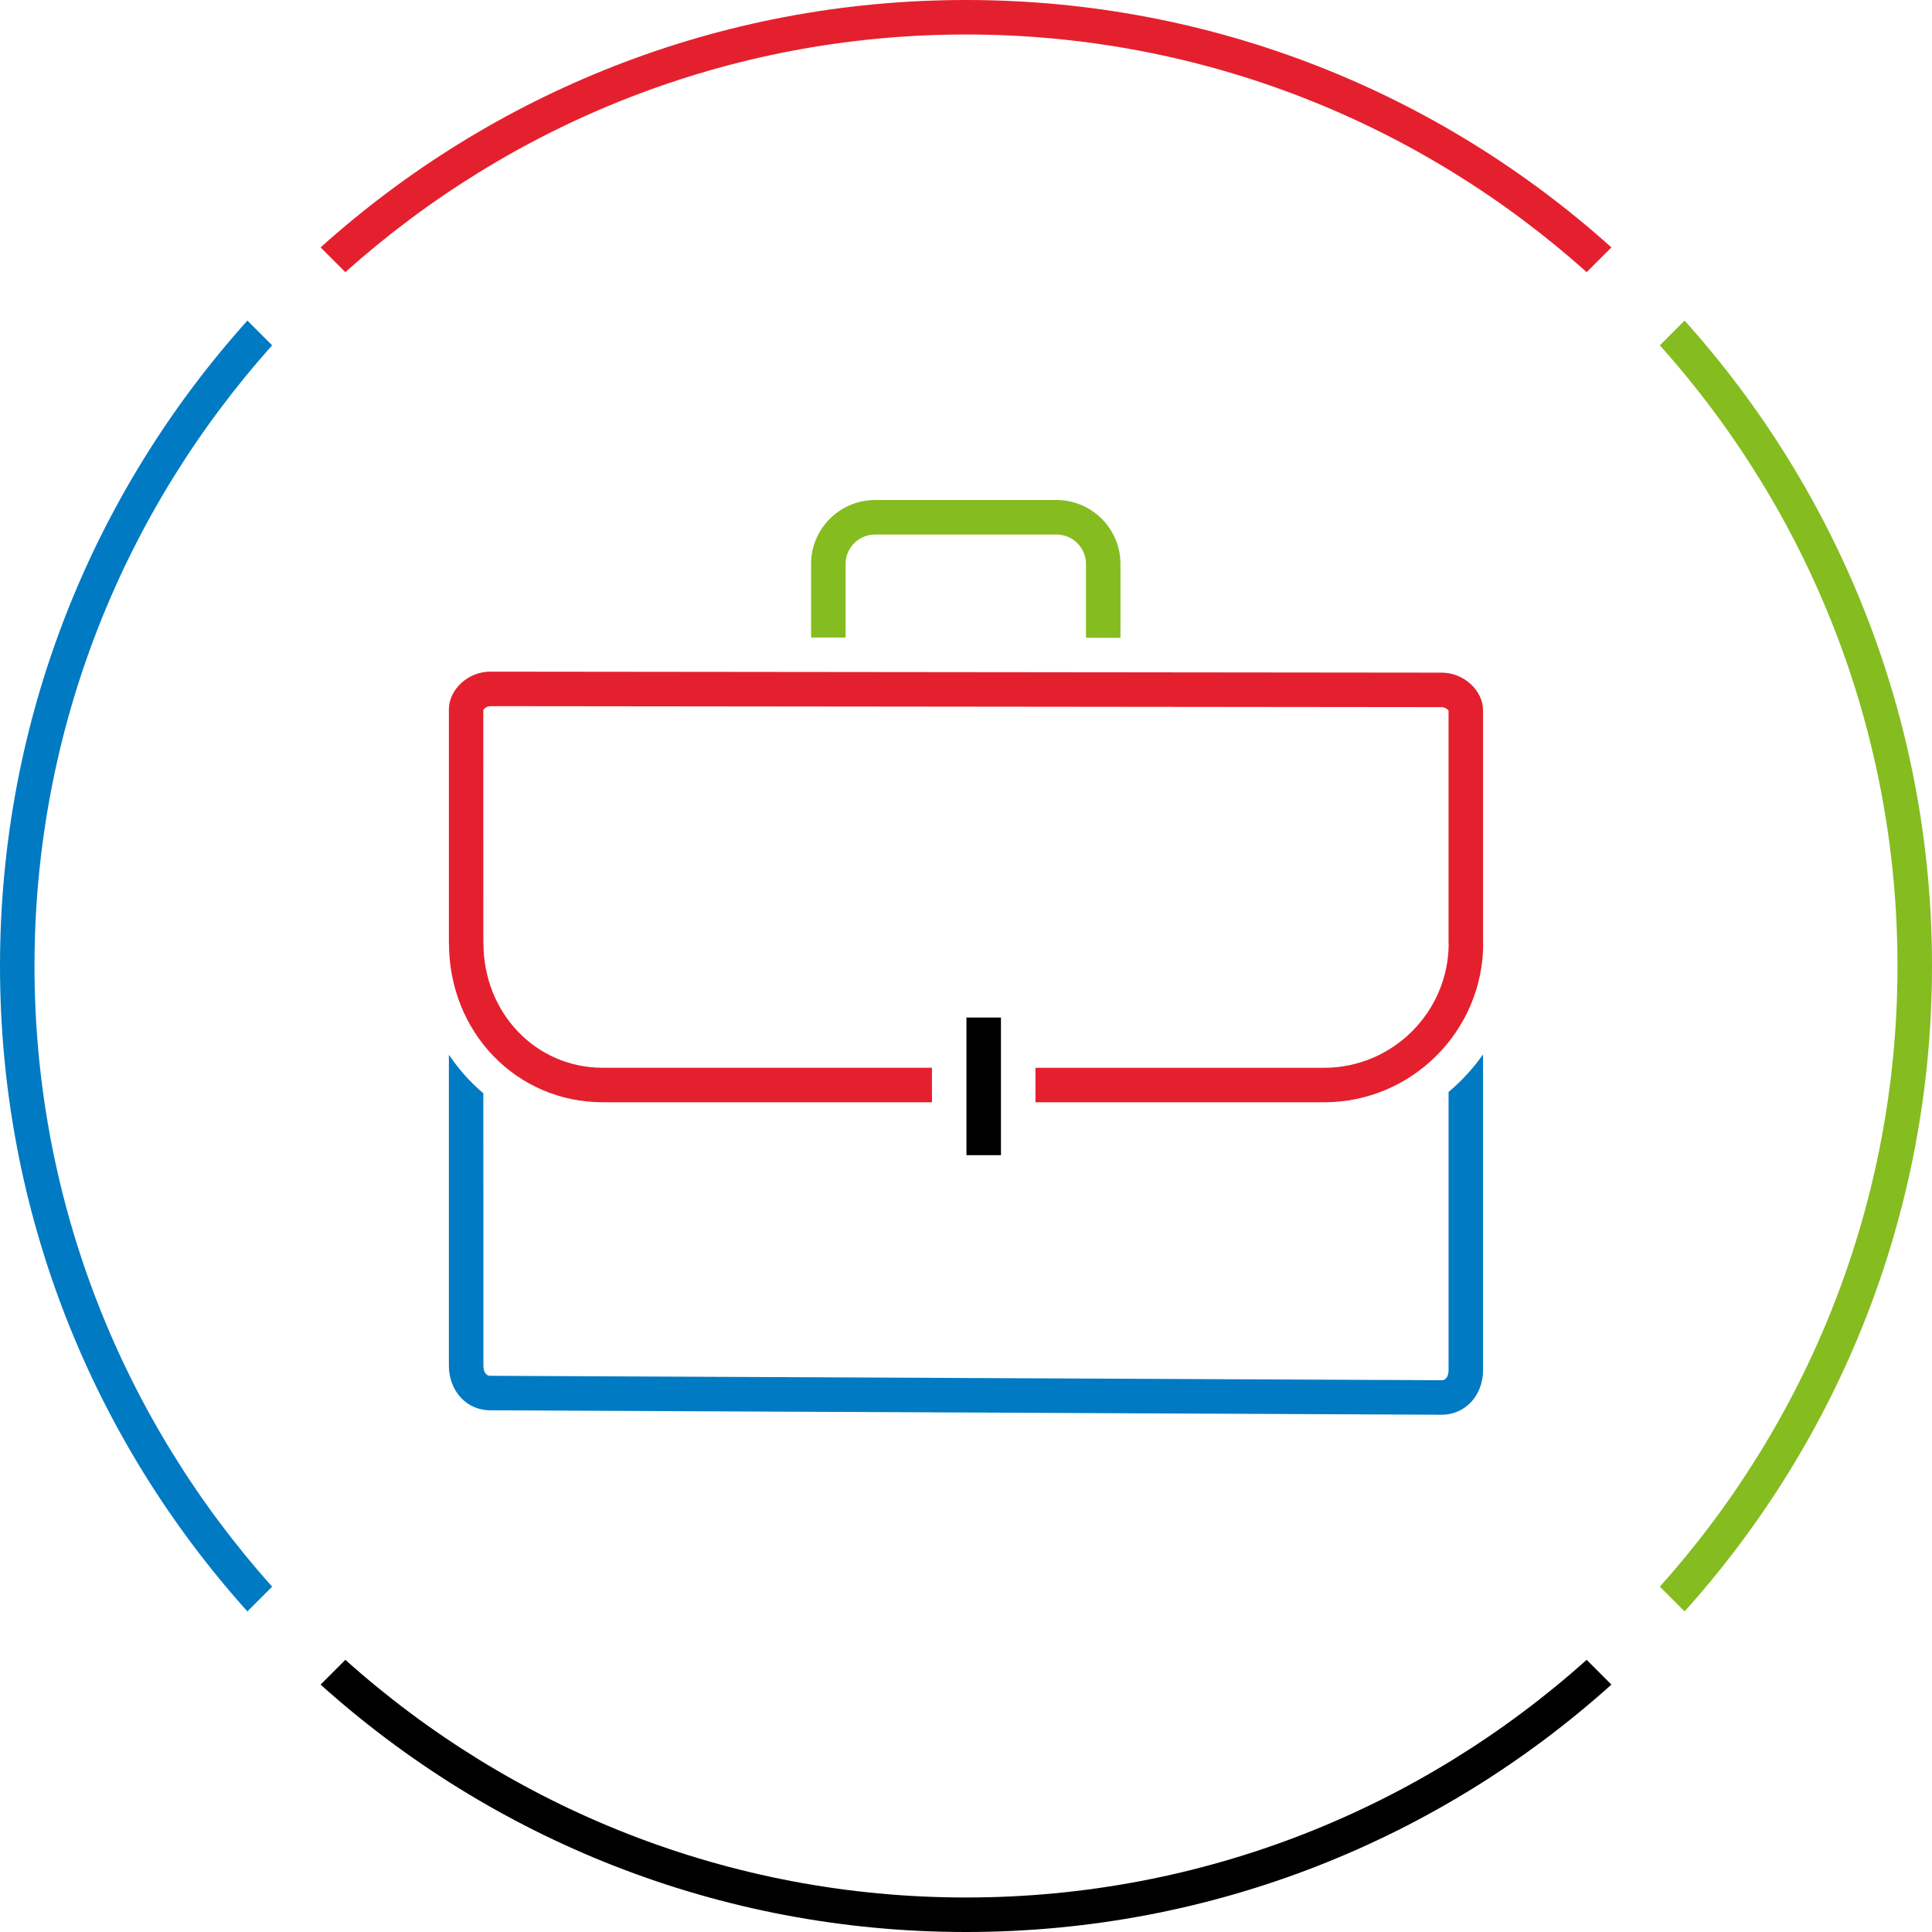
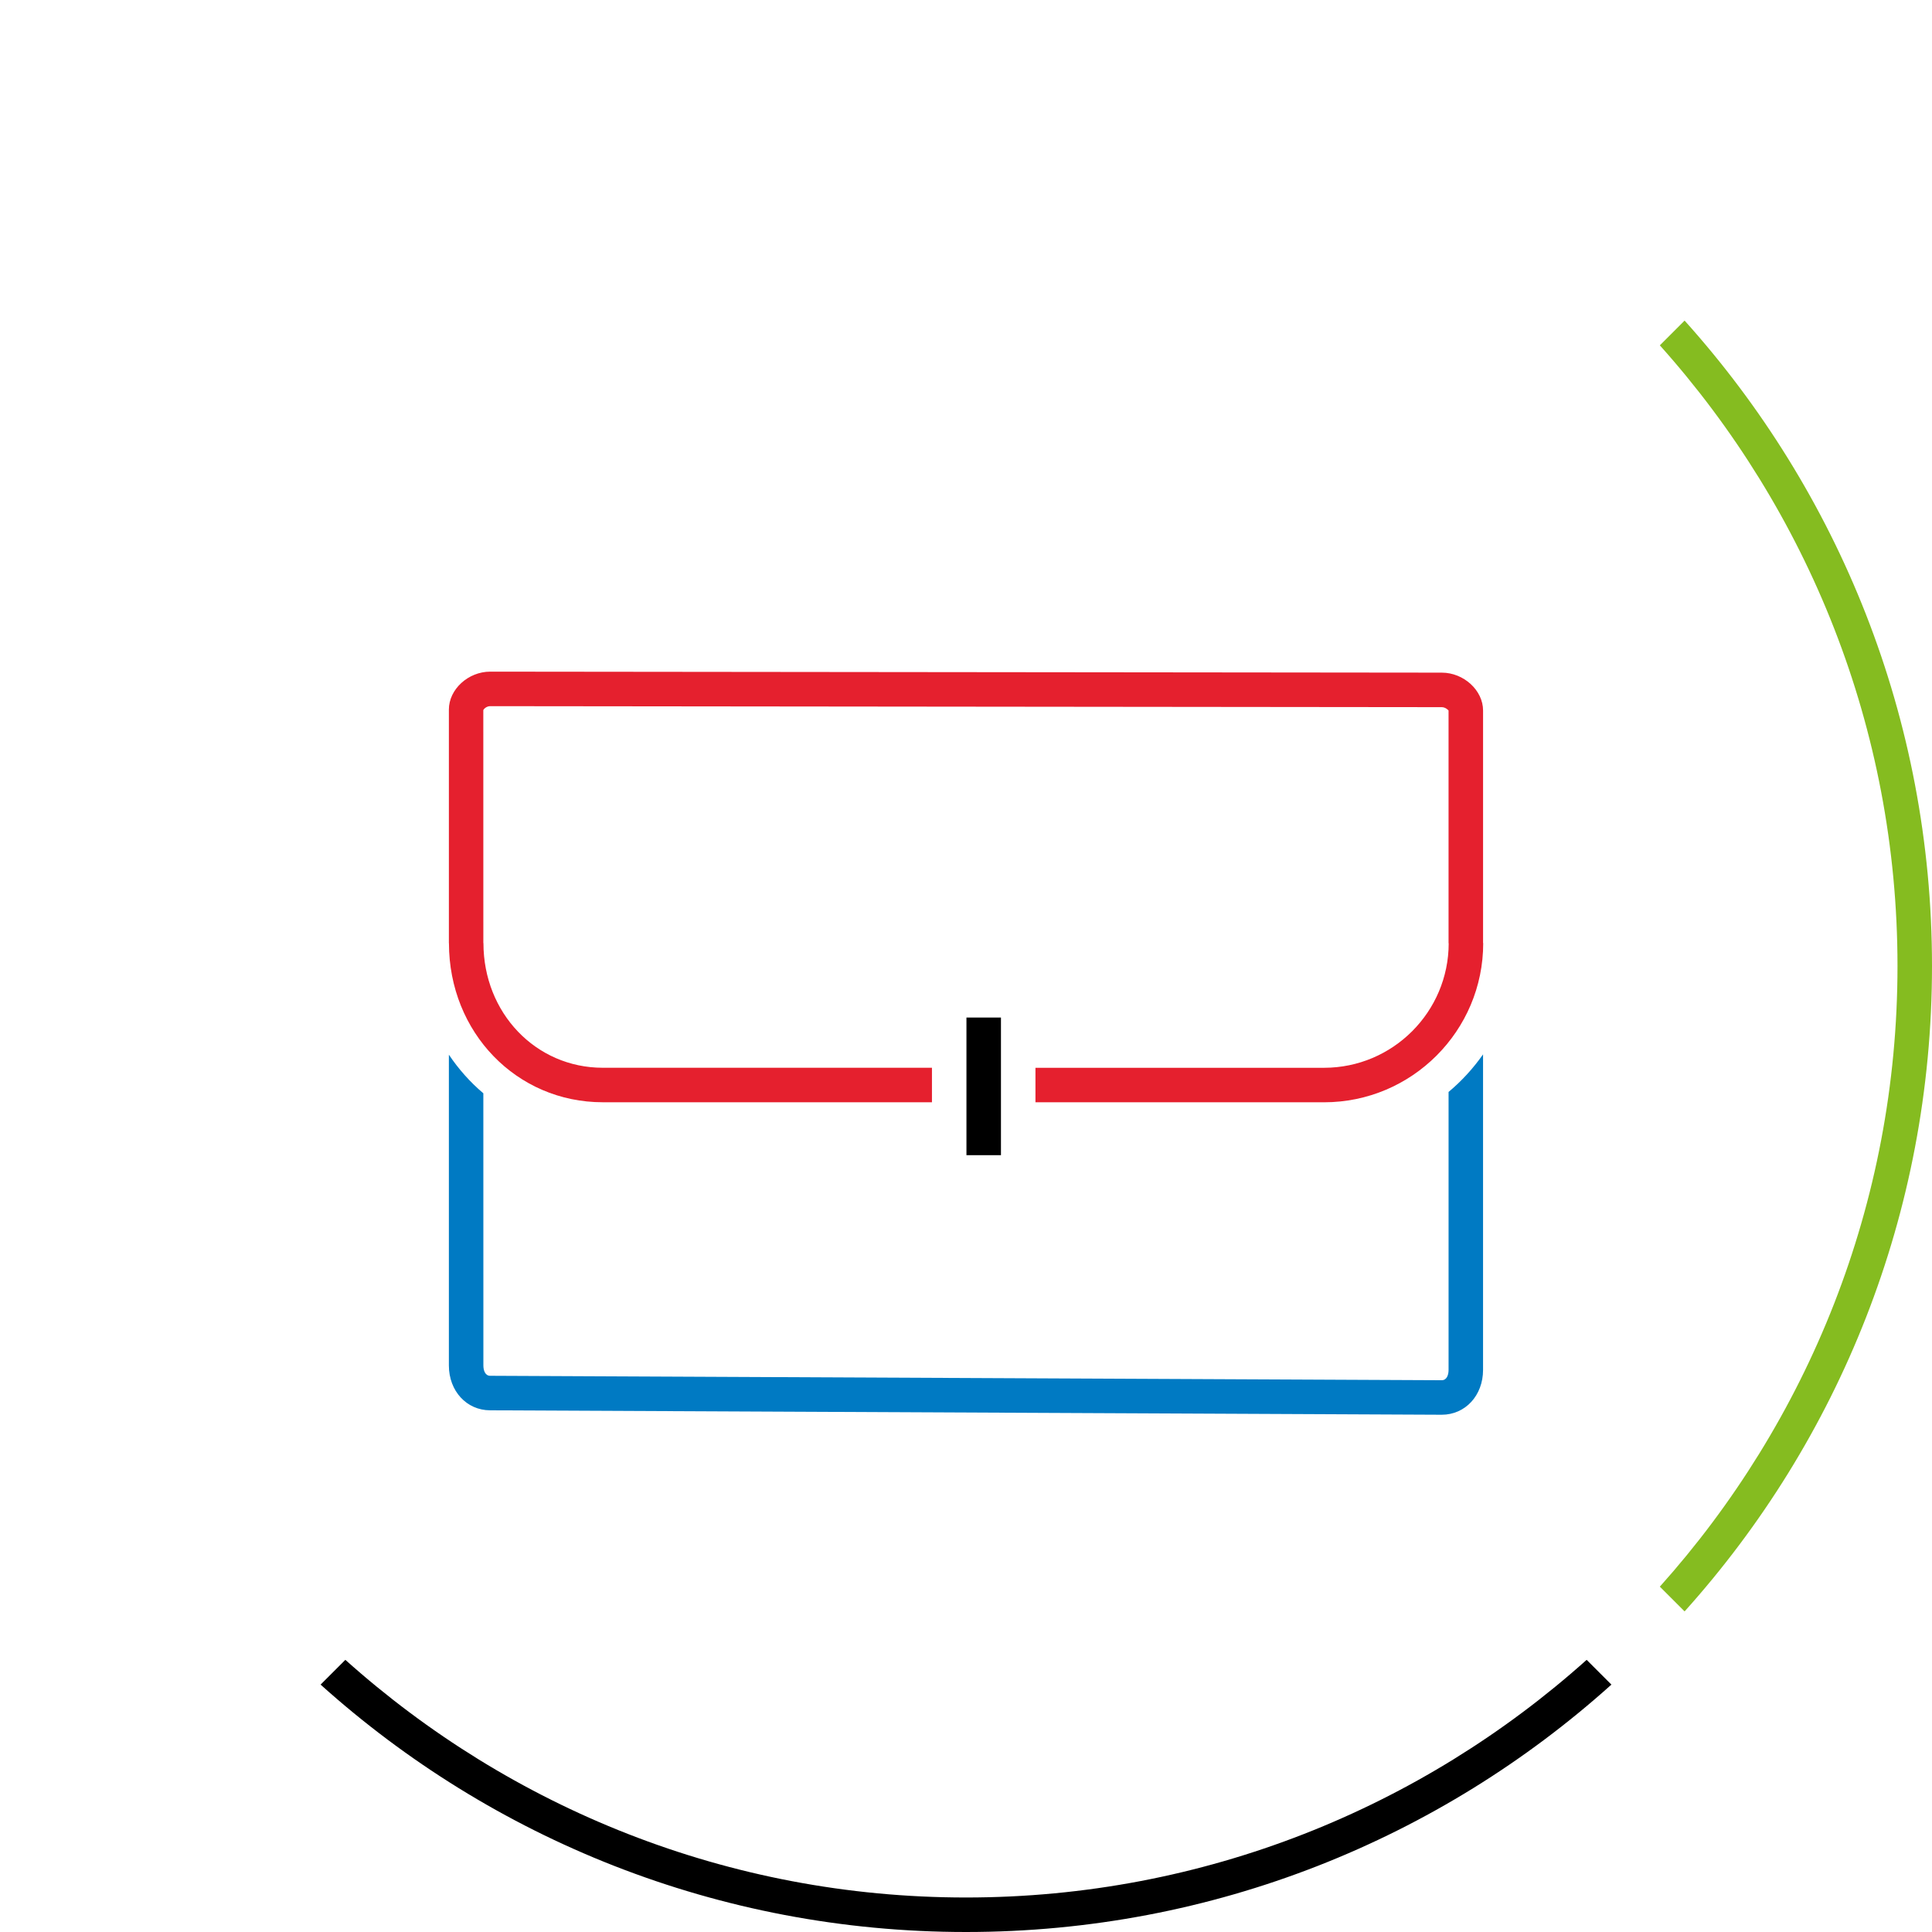
<svg xmlns="http://www.w3.org/2000/svg" version="1.1" id="briefcase-large" x="0px" y="0px" width="112px" height="112px" viewBox="0 0 112 112" style="enable-background:new 0 0 112 112;" xml:space="preserve">
  <style type="text/css">
	.st0{fill:none;}
	.st1{fill:#85BC20;}
	.st2{fill:#E5202E;}
	.st3{fill:#007AC3;}
</style>
-   <rect class="st0" width="112" height="112" />
  <path class="st1" d="M97.658,18.585l-1.435,1.435C104.782,29.579,110,42.189,110,56s-5.217,26.421-13.777,35.98l1.435,1.435  C106.572,83.498,112,70.384,112,56S106.572,28.502,97.658,18.585z" />
  <path d="M91.98,96.223C82.421,104.782,69.811,110,56,110s-26.421-5.218-35.98-13.777l-1.435,1.435C28.502,106.572,41.616,112,56,112  s27.498-5.428,37.415-14.342L91.98,96.223z" />
-   <path class="st2" d="M20.02,15.777C29.579,7.217,42.189,2,56,2s26.421,5.218,35.98,13.777l1.435-1.435C83.498,5.428,70.384,0,56,0  S28.502,5.428,18.585,14.342L20.02,15.777z" />
-   <path class="st3" d="M15.777,91.98C7.218,82.421,2,69.811,2,56s5.218-26.421,13.777-35.98l-1.435-1.435C5.428,28.502,0,41.616,0,56  s5.428,27.498,14.342,37.415L15.777,91.98z" />
-   <path class="st1" d="M49.019,36.959v-4.264c0-0.942,0.766-1.708,1.708-1.708h10.521c0.941,0,1.707,0.766,1.707,1.708v4.278l2,0.002  v-4.28c0-2.044-1.663-3.708-3.707-3.708H50.727c-2.044,0-3.708,1.664-3.708,3.708v4.262L49.019,36.959z" />
  <path class="st3" d="M83.975,63.302v16.115c0,0.287-0.104,0.595-0.395,0.596l-55.162-0.257c-0.292,0-0.396-0.309-0.396-0.597  L28.02,63.38c-0.764-0.645-1.433-1.4-1.998-2.237v18.017c0,1.48,1.03,2.597,2.391,2.597l55.16,0.257h0.005  c1.366,0,2.396-1.116,2.396-2.596V61.123C85.404,61.934,84.734,62.668,83.975,63.302z" />
  <path class="st2" d="M85.975,54.674V41.19c0-1.17-1.12-2.196-2.396-2.196l-55.161-0.058c-1.276,0-2.396,1.026-2.396,2.196v13.548  h0.004c0.004,5.17,3.919,9.219,8.917,9.219h19.083v-2H34.943c-3.879,0-6.917-3.174-6.917-7.227h-0.006L28.018,41.17  c0.022-0.069,0.185-0.233,0.399-0.233l55.161,0.058c0.215,0,0.378,0.164,0.396,0.196v13.491h0.008  c-0.004,3.981-3.244,7.219-7.226,7.219h-16.73v2h16.73c5.088,0,9.227-4.139,9.227-9.227H85.975z" />
  <rect x="56.026" y="58.988" width="2" height="7.979" />
</svg>